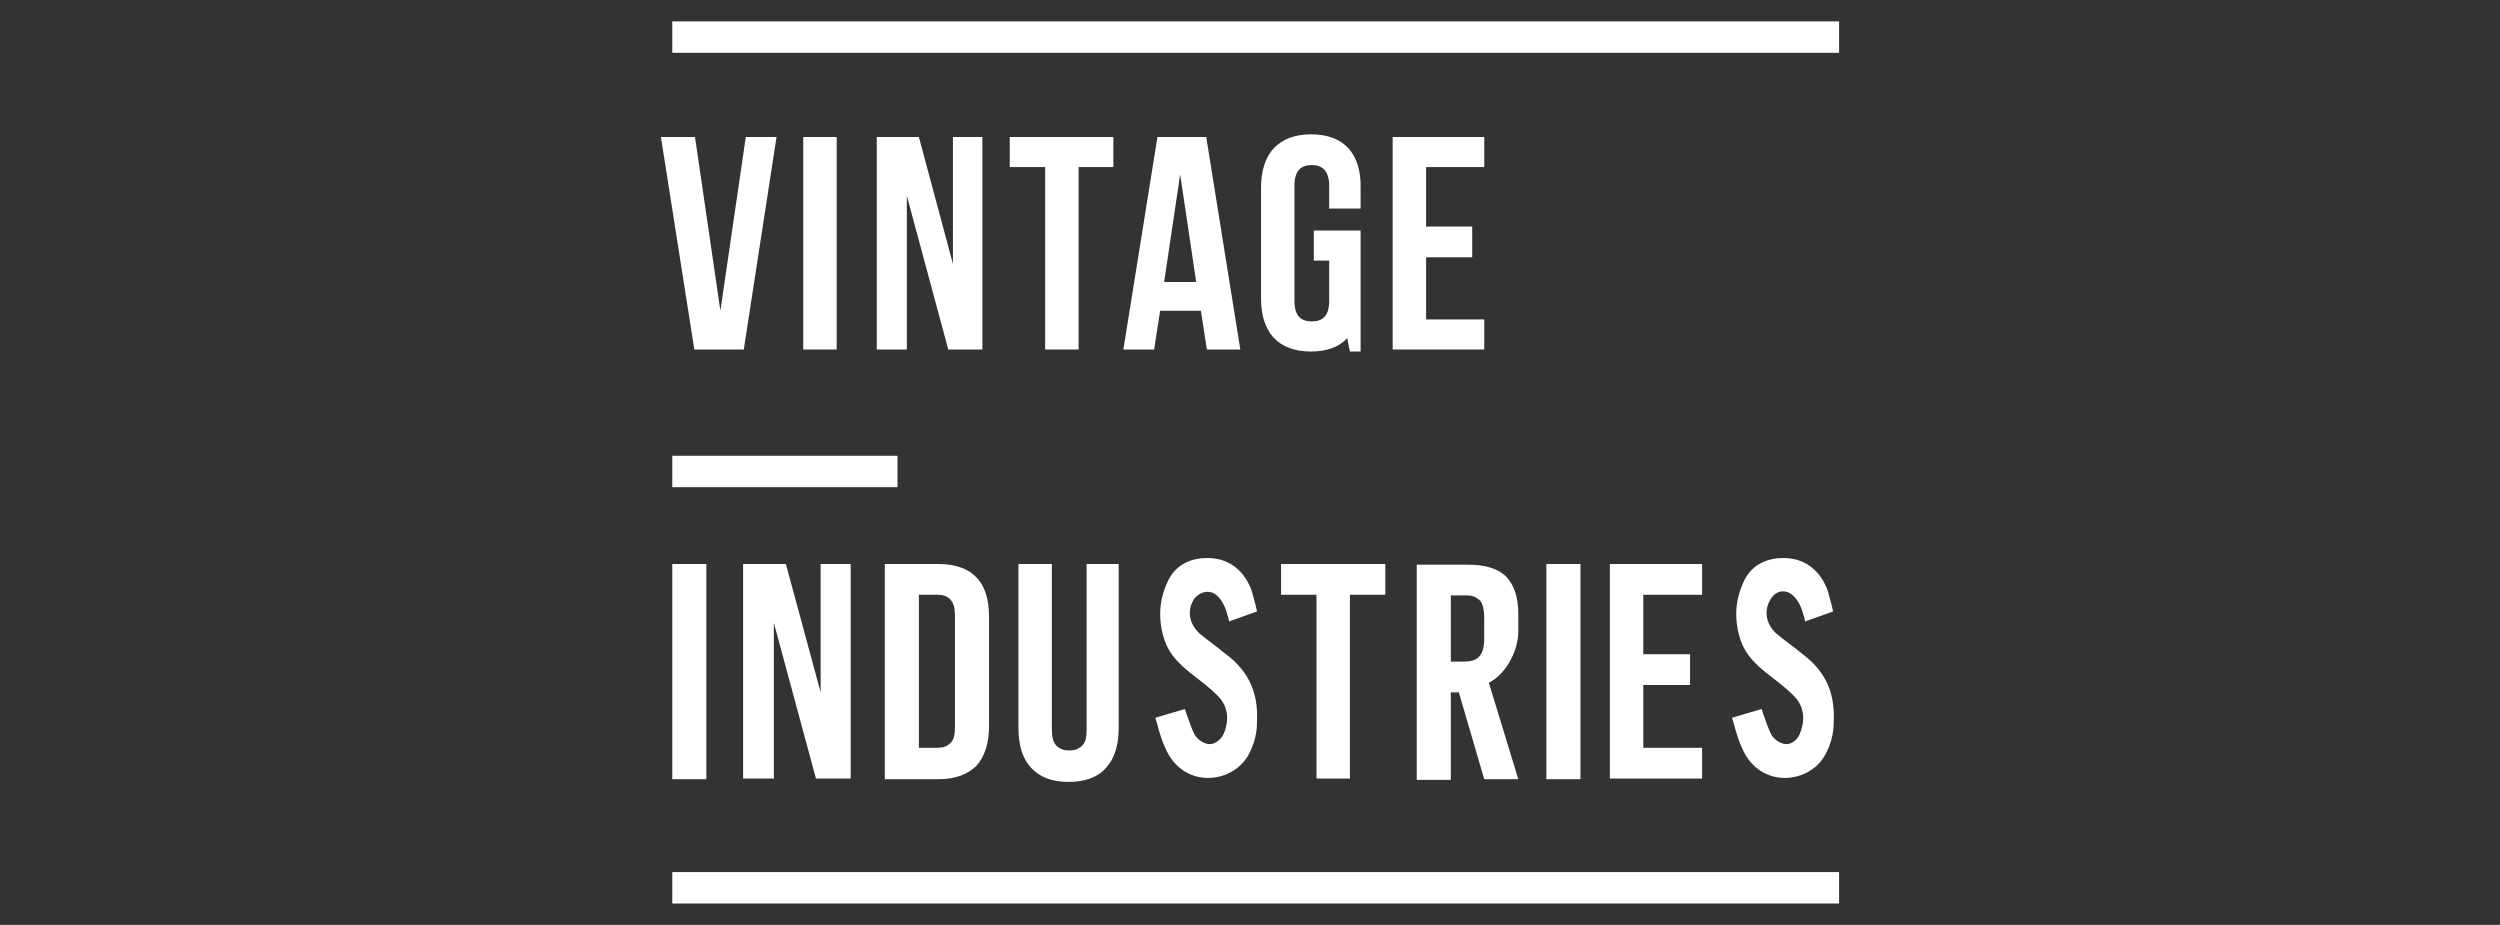
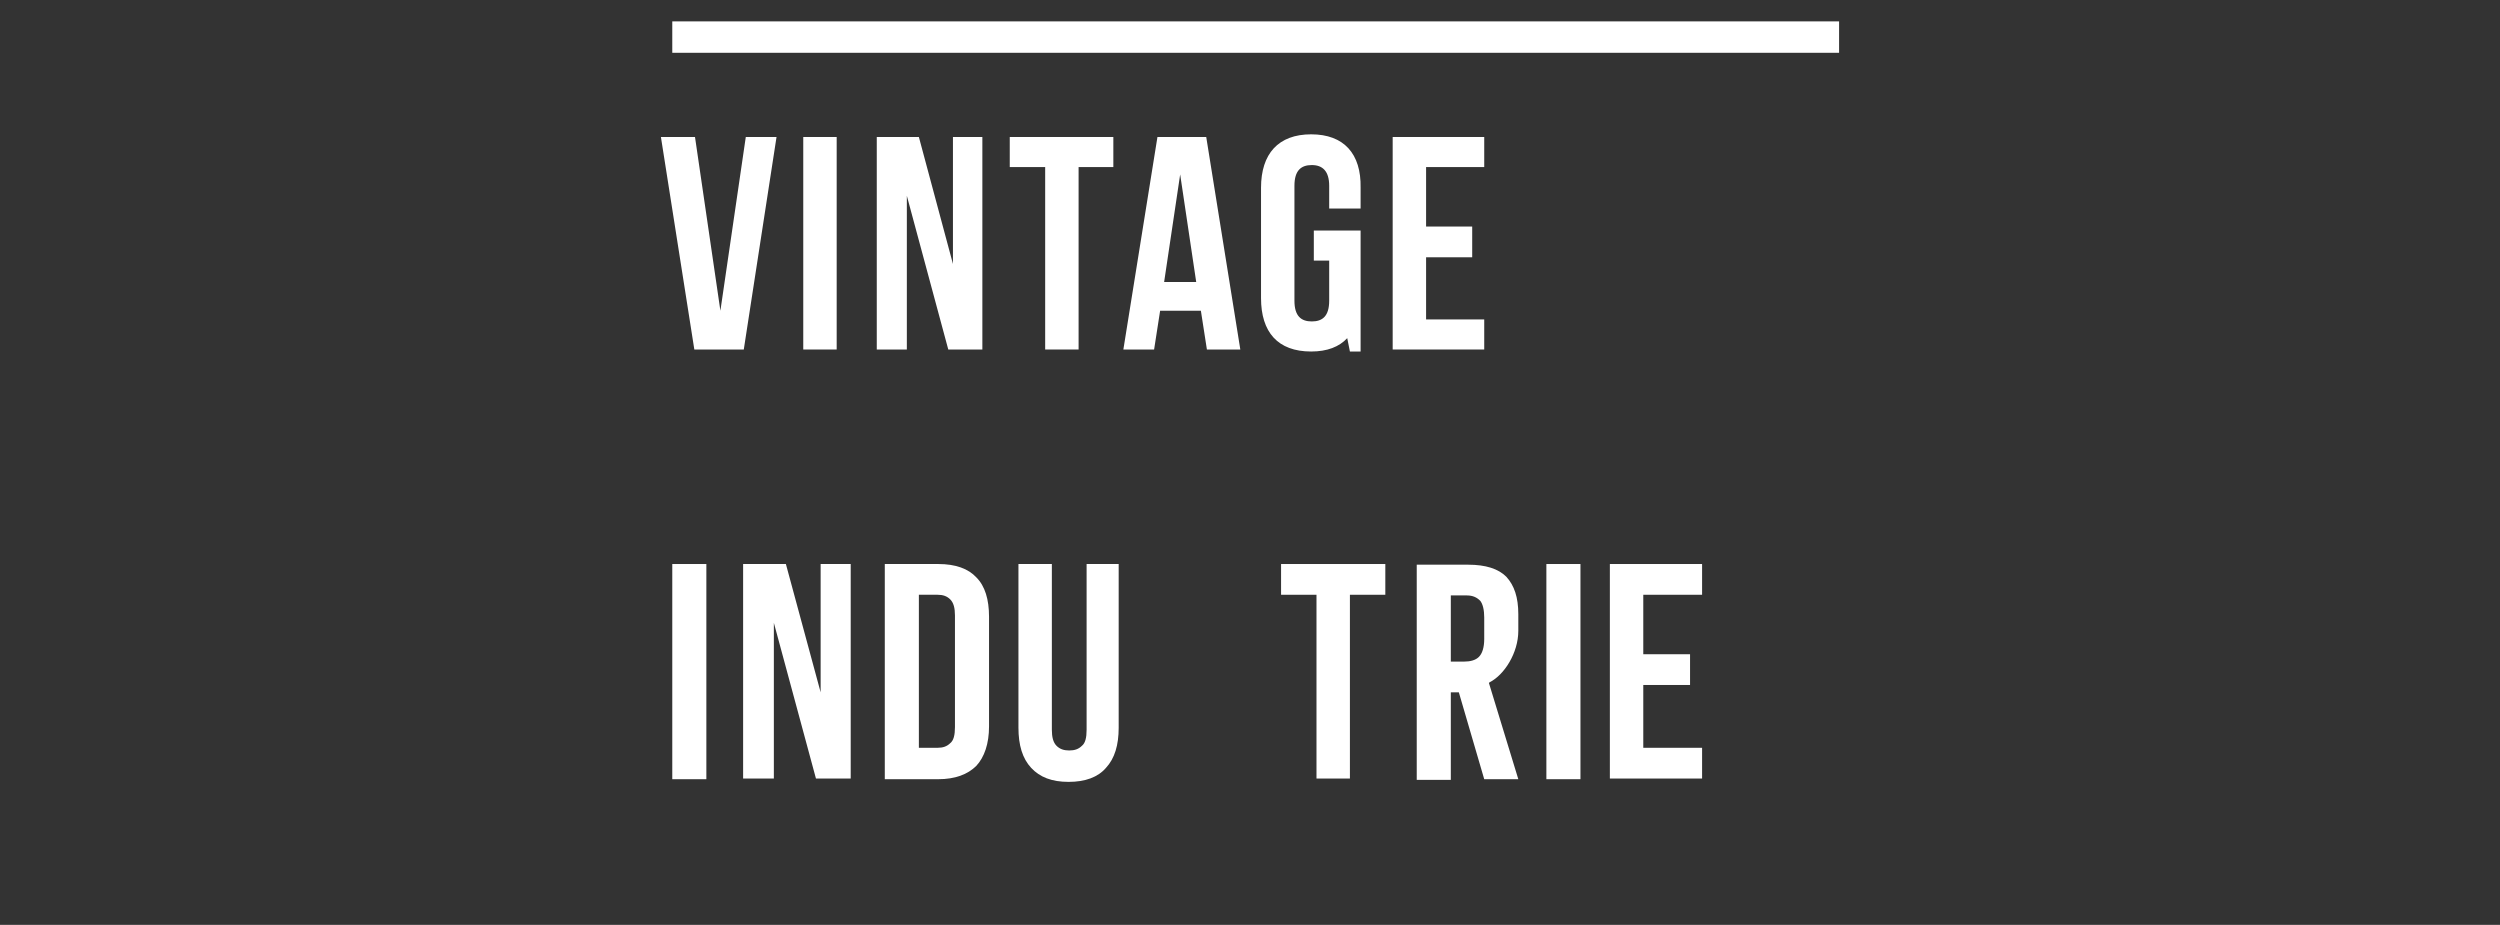
<svg xmlns="http://www.w3.org/2000/svg" id="Слой_1" x="0px" y="0px" viewBox="0 0 374.1 138.4" style="enable-background:new 0 0 374.1 138.4;" xml:space="preserve">
  <rect x="0" y="0" width="374.1" height="138.4" fill="#333333" stroke="none" />
  <style type="text/css"> .st0{fill:#FFFFFF;} </style>
  <g>
    <rect x="100.6" y="84.4" class="st0" width="5.1" height="32.2" />
    <rect x="231.4" y="84.4" class="st0" width="5.1" height="32.2" />
    <polygon class="st0" points="117.6,84.4 111.2,84.4 111.2,116.5 115.8,116.5 115.8,93.2 122.1,116.5 127.3,116.5 127.3,84.4 122.8,84.4 122.8,103.6 " />
    <path class="st0" d="M140.4,84.4h-8v32.2h8c2.5,0,4.4-0.7,5.7-2c1.2-1.3,1.9-3.3,1.9-5.9V92.3c0-2.6-0.6-4.6-1.9-5.9 C144.9,85.1,143,84.4,140.4,84.4z M142.9,108.8c0,1.2-0.2,2-0.7,2.4c-0.5,0.5-1.1,0.7-1.9,0.7h-2.8V89h2.8c0.8,0,1.4,0.2,1.9,0.7 c0.5,0.5,0.7,1.3,0.7,2.4V108.8z" />
    <path class="st0" d="M152.4,84.4v24.5c0,2.6,0.6,4.6,1.9,6c1.3,1.4,3.1,2.1,5.6,2.1c2.5,0,4.4-0.7,5.6-2.1c1.3-1.4,1.9-3.4,1.9-6 V84.4h-4.8v24.8c0,1.2-0.2,2-0.7,2.4c-0.5,0.5-1.1,0.7-1.9,0.7c-0.8,0-1.4-0.2-1.9-0.7c-0.5-0.5-0.7-1.3-0.7-2.4V84.4H152.4z" />
    <polygon class="st0" points="202,116.5 202,89 207.3,89 207.3,84.4 191.7,84.4 191.7,89 197,89 197,116.5 " />
    <path class="st0" d="M227.2,94.4v-2.5c0-2.5-0.6-4.3-1.8-5.6c-1.2-1.2-3.1-1.8-5.7-1.8H212v32.2h5.1v-13.1h1.2l3.8,13h5.1 l-4.4-14.4c0.1-0.1,0.1-0.1,0.1-0.1C225.1,101,227.2,97.7,227.2,94.4z M222.1,95.6c0,1.3-0.3,2.2-0.8,2.7c-0.5,0.5-1.3,0.7-2.2,0.7 h-2v-9.9h2.4c0.9,0,1.5,0.3,2,0.8c0.4,0.5,0.6,1.4,0.6,2.5V95.6z" />
    <polygon class="st0" points="254.7,89 254.7,84.4 240.9,84.4 240.9,116.5 254.7,116.5 254.7,111.9 245.9,111.9 245.9,102.5 252.9,102.5 252.9,97.9 245.9,97.9 245.9,89 " />
-     <path class="st0" d="M266.6,111.2c-0.6-0.2-1.2-0.7-1.5-1.2c-0.5-0.9-0.8-2-1.2-3c-0.2-0.7-0.3-0.9-0.3-0.9l-4.4,1.3 c0,0,0,0.2,0.2,0.7c0.4,1.6,0.9,3.2,1.7,4.7c3,5.3,9.9,4.3,12.1,0c0.8-1.5,1.2-3.1,1.2-4.8c0.1-2.2-0.2-4.3-1.2-6.2 c-0.9-1.7-2.2-3-3.7-4.1c-1.2-1-2.5-1.9-3.7-2.9c-1.6-1.5-1.9-3.5-0.8-5.2c0.8-1.3,2.3-1.5,3.4-0.4c0.8,0.8,1.2,1.8,1.5,2.9 c0.2,0.6,0.2,0.9,0.2,0.9l4.2-1.5c0,0-0.1-0.5-0.2-0.9c-0.2-0.7-0.4-1.5-0.6-2.2c-1.1-3.1-3.5-4.9-6.6-4.9c-2.4,0-4.5,0.9-5.7,3 c-1.6,3-1.8,6.2-0.7,9.4c0.7,2,2.1,3.4,3.7,4.7c1.4,1.1,2.9,2.2,4.1,3.4c1.6,1.5,1.9,3.5,1.1,5.6 C269,110.9,267.7,111.7,266.6,111.2z" />
-     <path class="st0" d="M182.2,89.2c0.8,0.8,1.2,1.8,1.5,2.9c0.2,0.6,0.2,0.9,0.2,0.9l4.2-1.5c0,0-0.1-0.5-0.2-0.9 c-0.2-0.7-0.4-1.5-0.6-2.2c-1.1-3.1-3.5-4.9-6.6-4.9c-2.4,0-4.5,0.9-5.7,3c-1.6,3-1.8,6.2-0.7,9.4c0.7,2,2.1,3.4,3.7,4.7 c1.4,1.1,2.9,2.2,4.1,3.4c1.6,1.5,1.9,3.5,1.1,5.6c-0.5,1.3-1.8,2.1-2.9,1.6c-0.6-0.2-1.2-0.7-1.5-1.2c-0.5-0.9-0.8-2-1.2-3 c-0.2-0.7-0.3-0.9-0.3-0.9l-4.4,1.3c0,0,0,0.2,0.2,0.7c0.4,1.6,0.9,3.2,1.7,4.7c3,5.3,9.9,4.3,12.1,0c0.8-1.5,1.2-3.1,1.2-4.8 c0.1-2.2-0.2-4.3-1.2-6.2c-0.9-1.7-2.2-3-3.7-4.1c-1.2-1-2.5-1.9-3.7-2.9c-1.6-1.5-1.9-3.5-0.8-5.2 C179.7,88.4,181.2,88.2,182.2,89.2z" />
    <polygon class="st0" points="107.8,46.5 104,20.5 98.9,20.5 103.9,52.3 111.3,52.3 116.2,20.5 111.6,20.5 " />
    <rect x="120.2" y="20.5" class="st0" width="5" height="31.8" />
    <polygon class="st0" points="142.6,39.5 137.5,20.5 131.2,20.5 131.2,52.3 135.7,52.3 135.7,29.3 141.9,52.3 147,52.3 147,20.5 142.6,20.5 " />
    <polygon class="st0" points="151.1,25 156.4,25 156.4,52.3 161.4,52.3 161.4,25 166.6,25 166.6,20.5 151.1,20.5 " />
    <path class="st0" d="M173.2,20.5l-5.1,31.8h4.6l0.9-5.8h6.1l0.9,5.8h5l-5.1-31.8H173.2z M174.2,42.2l2.4-16.1l2.4,16.1H174.2z" />
    <path class="st0" d="M196.2,20.1c-4.9,0-7.5,2.9-7.5,8v16.5c0,5.1,2.5,8,7.5,8c2.4,0,4.2-0.7,5.4-2l0.4,2h1.6v-8v-4.6v-5.5h-7v4.5 h2.3V45c0,2.3-1,3.1-2.6,3.1c-1.6,0-2.6-0.8-2.6-3.1V27.8c0-2.3,1-3.1,2.6-3.1c1.6,0,2.6,0.9,2.6,3.1v3.4h4.7v-3.1 C203.7,23,201.1,20.1,196.2,20.1z" />
    <polygon class="st0" points="208.4,52.3 222.1,52.3 222.1,47.8 213.4,47.8 213.4,38.5 220.3,38.5 220.3,33.9 213.4,33.9 213.4,25 222.1,25 222.1,20.5 208.4,20.5 " />
    <rect x="100.6" y="3.2" class="st0" width="174.6" height="4.7" />
-     <rect x="100.6" y="68.2" class="st0" width="33.7" height="4.7" />
-     <rect x="100.6" y="130.5" class="st0" width="174.6" height="4.7" />
  </g>
</svg>